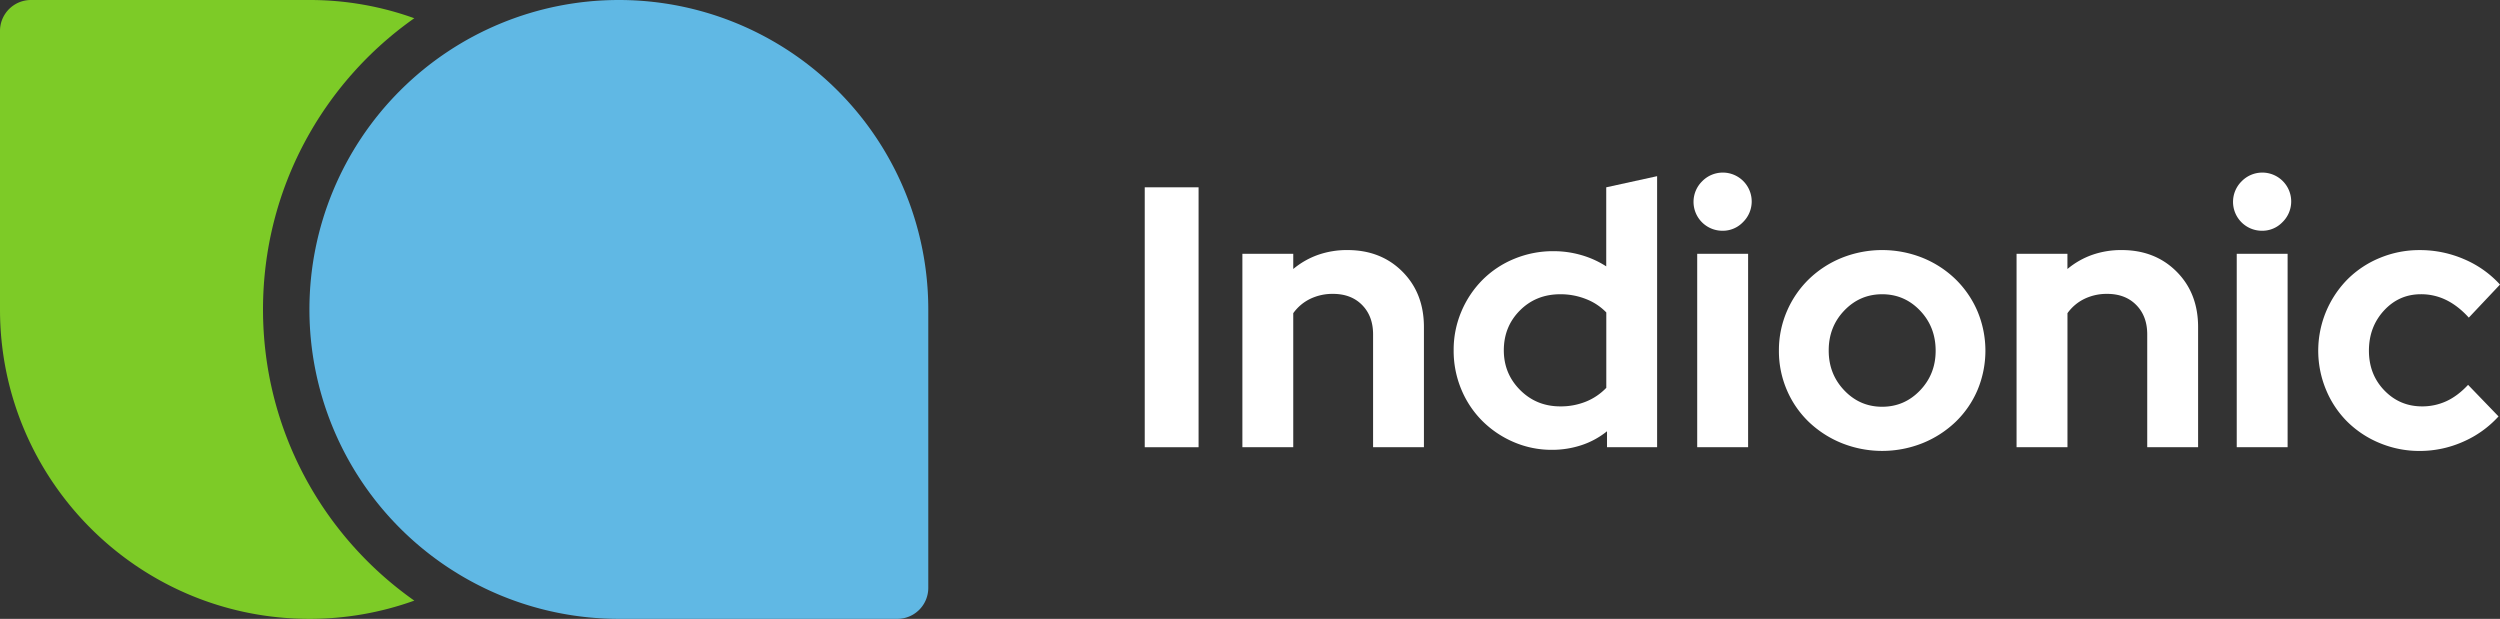
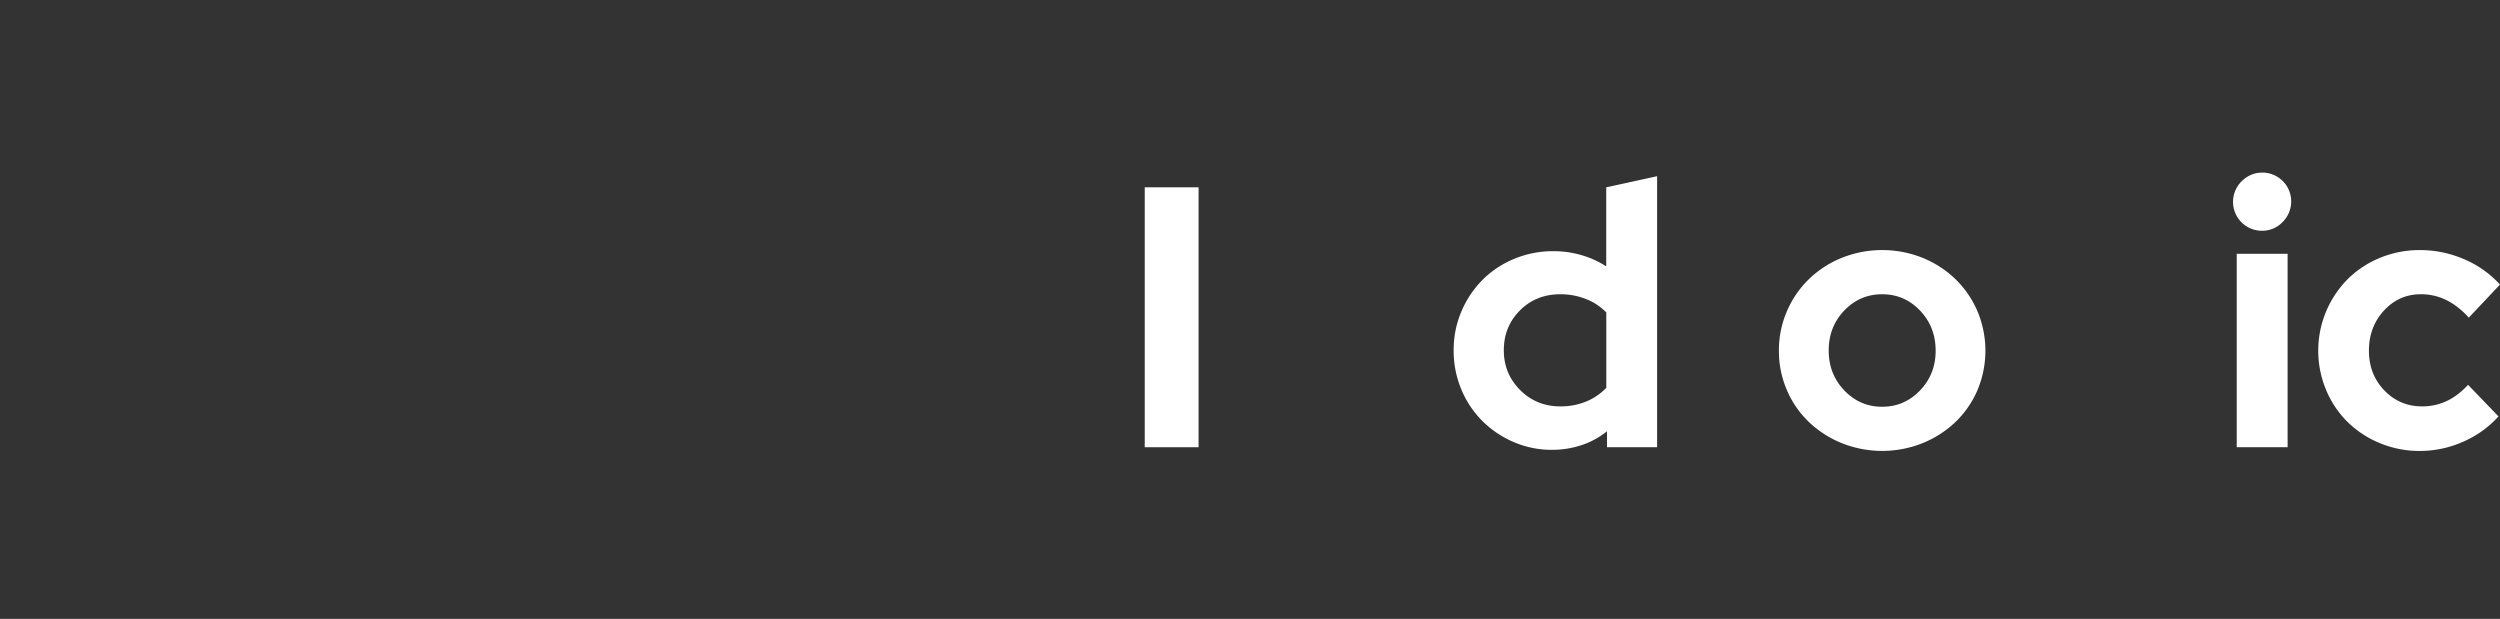
<svg xmlns="http://www.w3.org/2000/svg" id="Layer_1" data-name="Layer 1" width="3231.78" height="800" viewBox="0 0 3231.78 800">
  <rect x="0" y="0" width="3231.78" height="800" fill="#333333" stroke="none" />
  <defs>
    <style>.cls-1{fill:#fff;}.cls-2{fill:#7dcb27;}.cls-3{fill:#60b8e4;}</style>
  </defs>
  <title>indionic-logo-inverted</title>
  <g id="_Group_" data-name="&lt;Group&gt;">
    <path class="cls-1" d="M1479.81,578.14v-336h69.6v336Z" />
-     <path class="cls-1" d="M1606.05,578.14V328.06h65.76v19.68a103.89,103.89,0,0,1,31.92-18.24,113,113,0,0,1,38.16-6.24q43.2,0,71,27.84t27.84,71.52V578.14H1775V432.22q0-23.52-14.16-37.92t-37.68-14.4a66.09,66.09,0,0,0-29.52,6.48,58,58,0,0,0-21.84,18.48V578.14Z" />
    <path class="cls-1" d="M2077.4,578.14V557.5a104.18,104.18,0,0,1-33.12,18,120.57,120.57,0,0,1-37.92,6,123.68,123.68,0,0,1-49.68-10.08,129.51,129.51,0,0,1-40.56-27.36,125.55,125.55,0,0,1-27.12-40.8,129.25,129.25,0,0,1-9.84-50.4,126.58,126.58,0,0,1,10.08-50.4,128.78,128.78,0,0,1,27.36-40.8,124.92,124.92,0,0,1,41-27.12,131,131,0,0,1,50.64-9.84,128.72,128.72,0,0,1,35.76,5,121.21,121.21,0,0,1,32.4,14.64V242.14l65.76-14.4v350.4ZM1944,452.86q0,30.24,21.12,51.36t51.84,21.12a86.64,86.64,0,0,0,33.36-6.24,75.75,75.75,0,0,0,26.16-17.76V403.9a73.26,73.26,0,0,0-26.16-17.28,89,89,0,0,0-33.36-6.24q-31.2,0-52.08,20.88T1944,452.86Z" />
-     <path class="cls-1" d="M2226.68,298.3a37.34,37.34,0,0,1-26.4-63.84,37.34,37.34,0,1,1,52.8,52.8A36,36,0,0,1,2226.68,298.3Zm33.12,29.76V578.14H2194V328.06Z" />
    <path class="cls-1" d="M2299.63,453.34A126.91,126.91,0,0,1,2310,402.22a128.27,128.27,0,0,1,28.32-41.28,132.54,132.54,0,0,1,42.48-27.6,140.82,140.82,0,0,1,104.64,0,132.54,132.54,0,0,1,42.48,27.6,128.27,128.27,0,0,1,28.32,41.28,131.77,131.77,0,0,1,0,102.24,125.54,125.54,0,0,1-28.32,41,134.67,134.67,0,0,1-42.48,27.36,140.82,140.82,0,0,1-104.64,0,134.67,134.67,0,0,1-42.48-27.36,125.54,125.54,0,0,1-28.32-41A126.91,126.91,0,0,1,2299.63,453.34Zm133.44,72.48q28.8,0,49-21.12t20.16-51.36q0-30.72-20.16-51.84t-49-21.12q-28.8,0-49,21.12T2364,453.34q0,30.24,20.16,51.36T2433.07,525.82Z" />
-     <path class="cls-1" d="M2606.83,578.14V328.06h65.76v19.68a104,104,0,0,1,31.92-18.24,113,113,0,0,1,38.16-6.24q43.2,0,71,27.84t27.84,71.52V578.14h-65.76V432.22q0-23.52-14.16-37.92T2724,379.9a66.09,66.09,0,0,0-29.52,6.48,58,58,0,0,0-21.84,18.48V578.14Z" />
    <path class="cls-1" d="M2924.1,298.3a37.34,37.34,0,0,1-26.4-63.84,37.34,37.34,0,1,1,52.8,52.8A36,36,0,0,1,2924.1,298.3Zm33.12,29.76V578.14h-65.76V328.06Z" />
    <path class="cls-1" d="M3131,525.34a74.49,74.49,0,0,0,31.44-6.72q14.64-6.72,28.08-21.12l39.36,40.8a134.14,134.14,0,0,1-46.08,32.88,137.56,137.56,0,0,1-55.68,11.76,133,133,0,0,1-51.6-10.08,129.59,129.59,0,0,1-41.76-27.36,126,126,0,0,1-27.6-41,131.47,131.47,0,0,1,27.6-143.52,127.6,127.6,0,0,1,41.76-27.6,133,133,0,0,1,51.6-10.08A143.18,143.18,0,0,1,3185.22,335a133,133,0,0,1,46.56,32.88l-40.32,42.72q-13.44-14.88-28.8-22.56a73.09,73.09,0,0,0-33.12-7.68q-28.34,0-47.76,21.12t-19.44,51.84q0,30.72,19.92,51.36T3131,525.34Z" />
    <g id="_Group_2" data-name="&lt;Group&gt;">
-       <path id="_Path_" data-name="&lt;Path&gt;" class="cls-2" d="M340,400h0c0-155.63,77.28-293.19,195.56-376.43A399.17,399.17,0,0,0,400,0H40A40,40,0,0,0,0,40V400C0,620.91,179.09,800,400,800h0a399.21,399.21,0,0,0,135.56-23.57C417.29,693.19,340,555.63,340,400Z" />
-       <path id="_Rectangle_" data-name="&lt;Rectangle&gt;" class="cls-3" d="M800,0h0a400,400,0,0,1,400,400V760a40,40,0,0,1-40,40H800A400,400,0,0,1,400,400v0A400,400,0,0,1,800,0Z" />
-     </g>
+       </g>
  </g>
</svg>